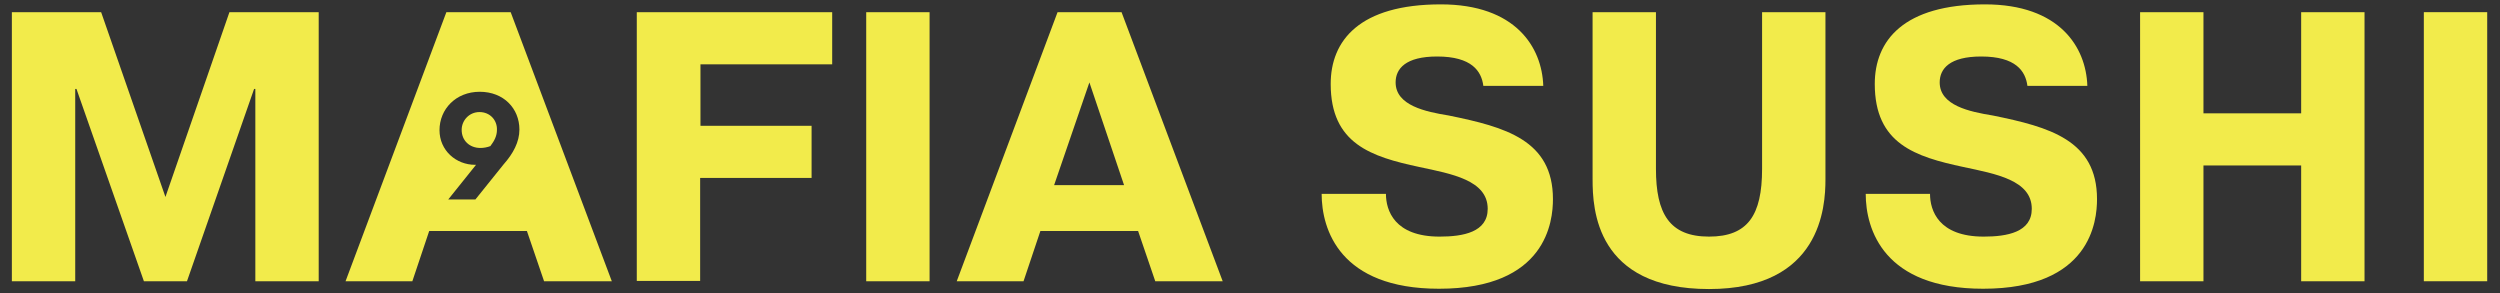
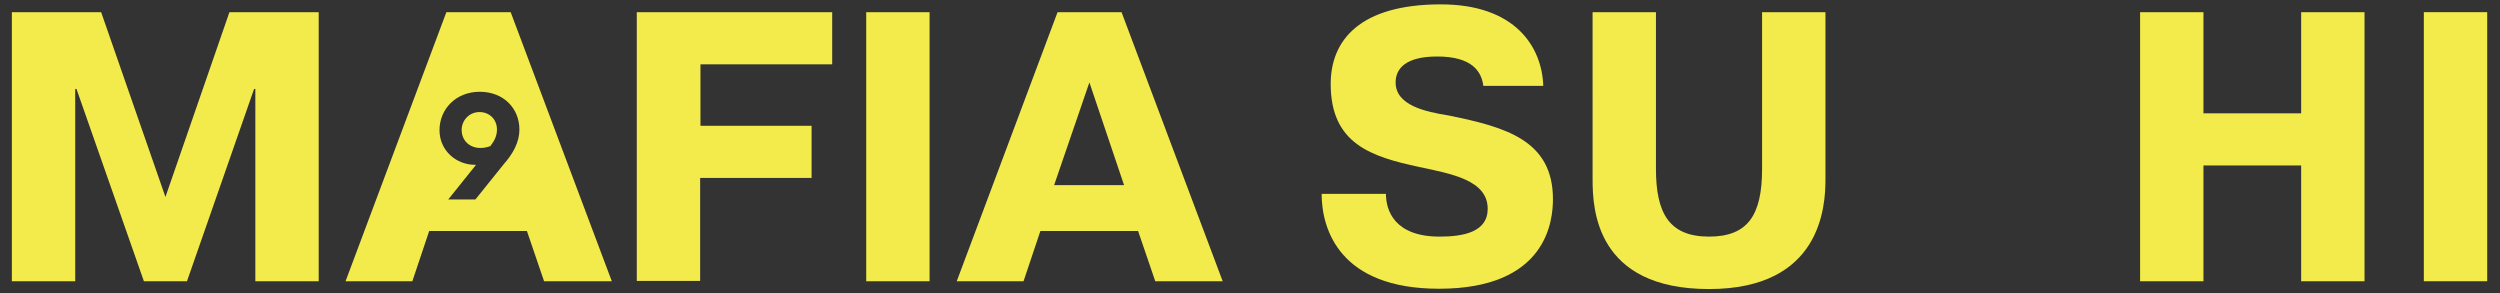
<svg xmlns="http://www.w3.org/2000/svg" id="Layer_1" x="0px" y="0px" viewBox="0 0 800.9 94" style="enable-background:new 0 0 800.9 94;" xml:space="preserve">
  <rect x="0" y="0" width="800.9" height="94" fill="#333333" stroke="none" />
  <style type="text/css">	.st0{fill:#ED1C24;}	.st1{fill:#FFFFFF;}	.st2{fill:#F2EB4B;}</style>
  <path class="st0" d="M986.9,12c-0.1,0.1-0.2,0.2-0.4,0.3c0,0,0,0,0,0C986.7,12.2,986.8,12.1,986.9,12z" />
  <path class="st0" d="M987.3,11.7c0.1,0-0.1,0.1-0.4,0.3C987.4,11.7,987.7,11.5,987.3,11.7z" />
  <path class="st0" d="M987.1,12.5c-0.1,0.1-0.2,0.1-0.3,0.2c0,0,0.1,0,0.1,0C987.1,12.6,987.1,12.5,987.1,12.5z" />
  <path class="st0" d="M1053.9,250c-0.1,0.1-0.2,0.1-0.3,0.2c0,0,0,0,0,0C1053.7,250.1,1053.8,250.1,1053.9,250z" />
  <path class="st0" d="M1054.1,249.8c0.1,0,0,0.1-0.2,0.2C1054.2,249.8,1054.4,249.7,1054.1,249.8z" />
  <path class="st0" d="M1054,250.3c0,0-0.1,0.1-0.2,0.1c0,0,0.1,0,0.1,0C1054,250.4,1054,250.3,1054,250.3z" />
  <path class="st0" d="M1052.9,279.9c-0.2-0.2-0.4-0.3-0.5-0.4c-0.2-0.1-0.3-0.2-0.4-0.3h-0.1c0,0-0.1,0.1-0.1,0.3c0,0.2,0,0.5,0,0.7 c0,0.3,0,0.5,0,0.8c0,0.3,0,0.5,0,0.6v1.1c0,0.1,0,0.2,0,0.3c0,0.1,0,0.2,0,0.4c0,0.3,0.1,0.5,0.2,0.8c0.1,0.2,0.3,0.4,0.4,0.6 c0.2,0.2,0.3,0.3,0.5,0.4c0.2,0.1,0.3,0.2,0.4,0.3l0.3,0.1v-5.1c0,0,0-0.1,0-0.1C1053.3,280.2,1053.1,280.1,1052.9,279.9z" />
  <path class="st1" d="M1053.9,447.5c-0.1,0.1-0.2,0.1-0.3,0.2c0,0,0,0,0,0C1053.7,447.6,1053.8,447.6,1053.9,447.5z" />
  <path class="st1" d="M1054.1,447.3c0.1,0,0,0.1-0.2,0.2C1054.2,447.3,1054.4,447.2,1054.1,447.3z" />
  <path class="st1" d="M1054,447.8c0,0-0.1,0.1-0.2,0.1c0,0,0.1,0,0.1,0C1054,447.9,1054,447.8,1054,447.8z" />
-   <path class="st1" d="M1052.9,477.4c-0.2-0.2-0.4-0.3-0.5-0.4c-0.2-0.1-0.3-0.2-0.4-0.3h-0.1c0,0-0.1,0.1-0.1,0.3c0,0.2,0,0.5,0,0.7 c0,0.3,0,0.5,0,0.8c0,0.3,0,0.5,0,0.6v1.1c0,0.1,0,0.2,0,0.3c0,0.1,0,0.2,0,0.4c0,0.3,0.1,0.5,0.2,0.8c0.1,0.2,0.3,0.4,0.4,0.6 c0.2,0.2,0.3,0.3,0.5,0.4c0.2,0.1,0.3,0.2,0.4,0.3l0.3,0.1V478c0,0,0-0.1,0-0.1C1053.3,477.7,1053.1,477.6,1052.9,477.4z" />
  <g>
    <g>
      <path class="st2" d="M24.5,28.5h-0.4v61.6H3.8V3.9h28.6L53,63.1L73.5,3.9h28.6v86.2H81.8V28.5h-0.4L59.9,90.1H46.1L24.5,28.5z" />
      <path class="st2" d="M260,40.3v16.7h-35.7v33H204V3.9h62.6v16.7h-42.2v19.7H260z" />
      <path class="st2" d="M297.8,3.9v86.2h-20.3V3.9H297.8z" />
      <path class="st2" d="M359.3,3.9l32.4,86.2h-21.6L364.6,74h-31.3l-5.4,16.1h-21.4l32.3-86.2H359.3z M360.1,59.3l-11.1-32.9   l-11.3,32.9H360.1z" />
      <path class="st2" d="M444,62.1c0,5.3,2.7,13.7,17.2,13.7c7.5,0,15.4-1.4,15.4-8.9c0-9.2-11.6-11.2-21.9-13.4   c-15.4-3.3-28.4-7.4-28.4-26.6c0-13.9,9.2-25.5,35.3-25.5c23.9,0,32.4,13.7,32.8,26.1h-19.2c-0.6-4.7-3.7-9.4-14.8-9.4   c-10.1,0-13.3,3.9-13.3,8.3c0,7.4,9.6,9.4,17,10.6c18.2,3.7,33.4,7.9,33.4,26.8c0,7-2,28.7-36.5,28.7c-31.8,0-37.6-19-37.6-30.4   H444z" />
      <path class="st2" d="M530.5,3.9v50.2c0,14.3,4.3,21.7,17,21.7c12.4,0,17-6.8,17-21.7V3.9h20.3v53.6c0,8.7-1.4,35.1-37.3,35.1   c-36.3,0-37.3-25.7-37.3-35.1V3.9H530.5z" />
-       <path class="st2" d="M618.3,62.1c0,5.3,2.7,13.7,17.2,13.7c7.5,0,15.4-1.4,15.4-8.9c0-9.2-11.6-11.2-21.9-13.4   c-15.4-3.3-28.4-7.4-28.4-26.6c0-13.9,9.2-25.5,35.3-25.5c23.9,0,32.4,13.7,32.8,26.1h-19.2c-0.6-4.7-3.7-9.4-14.8-9.4   c-10.1,0-13.3,3.9-13.3,8.3c0,7.4,9.6,9.4,17,10.6c18.2,3.7,33.4,7.9,33.4,26.8c0,7-2,28.7-36.5,28.7c-31.8,0-37.6-19-37.6-30.4   H618.3z" />
      <path class="st2" d="M705.9,90.1h-20.3V3.9h20.3v32.4h31.3V3.9h20.3v86.2h-20.3V53h-31.3V90.1z" />
      <path class="st2" d="M796.8,3.9v86.2h-20.3V3.9H796.8z" />
      <g>
        <path class="st2" d="M153.6,35.9c-3.3,0-5.7,2.7-5.7,5.7c0,3.5,2.6,5.8,6,5.8c1,0,2.2-0.2,3.2-0.6c1.3-1.7,2.1-3.3,2.1-5.2    C159.3,38.5,157,35.9,153.6,35.9z" />
        <path class="st2" d="M163.6,3.9H143l-32.3,86.2h21.4l5.4-16.1h31.3l5.5,16.1H196L163.6,3.9z M161.3,52.7l-9,11.2h-8.7l8.9-11.1    h-0.3c-6.1,0-11.4-4.6-11.4-11.1c0-6.7,5.2-12.3,12.9-12.3c7.7,0,12.7,5.4,12.7,12.1C166.4,45.5,164.4,49.2,161.3,52.7z" />
      </g>
    </g>
  </g>
</svg>